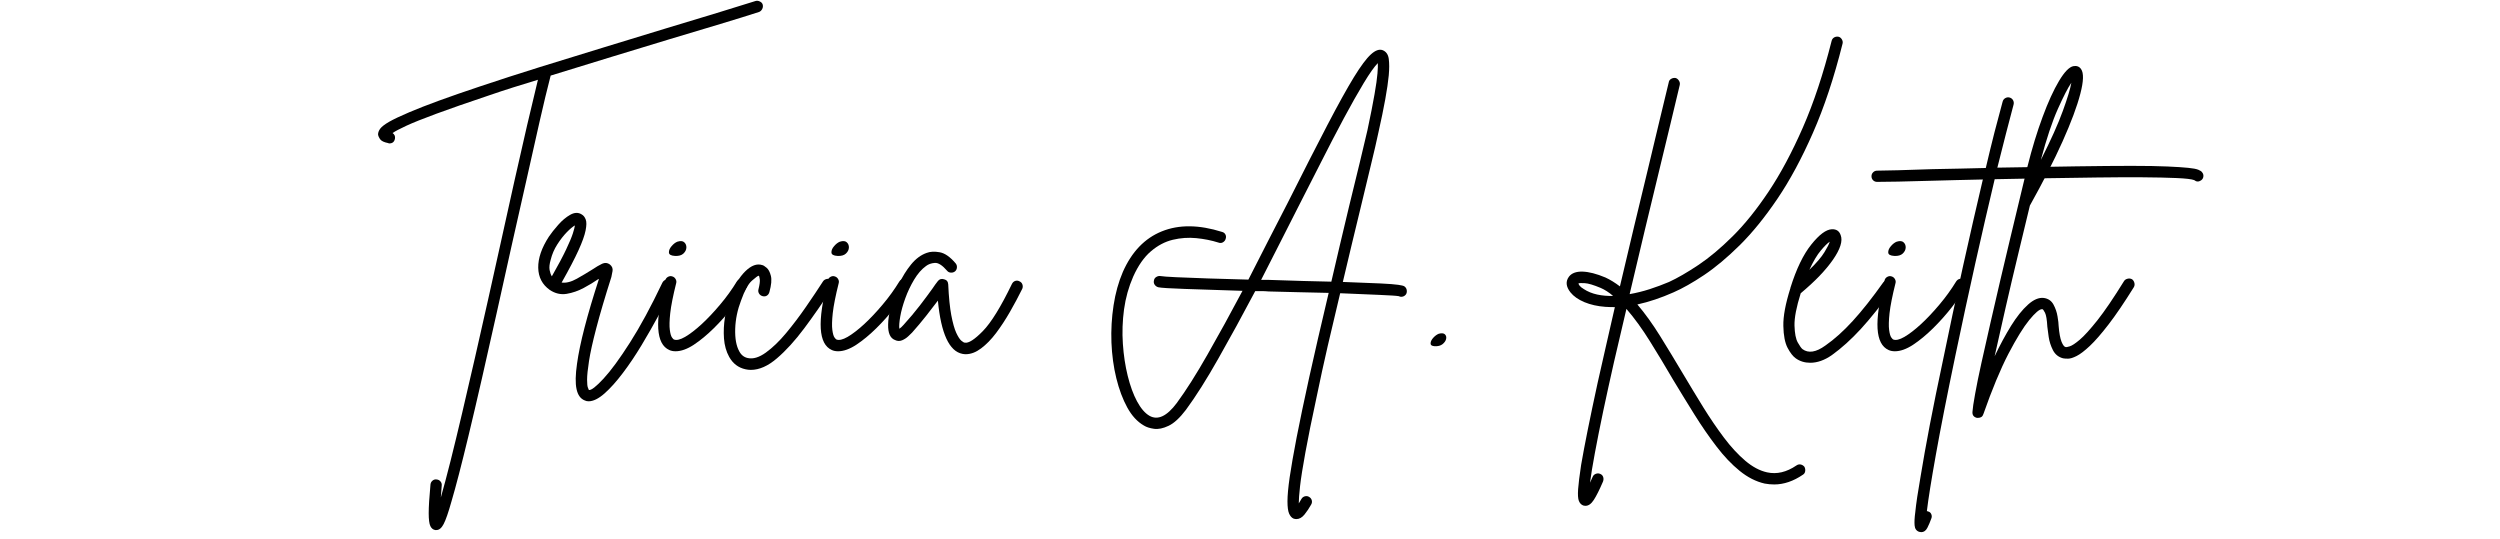
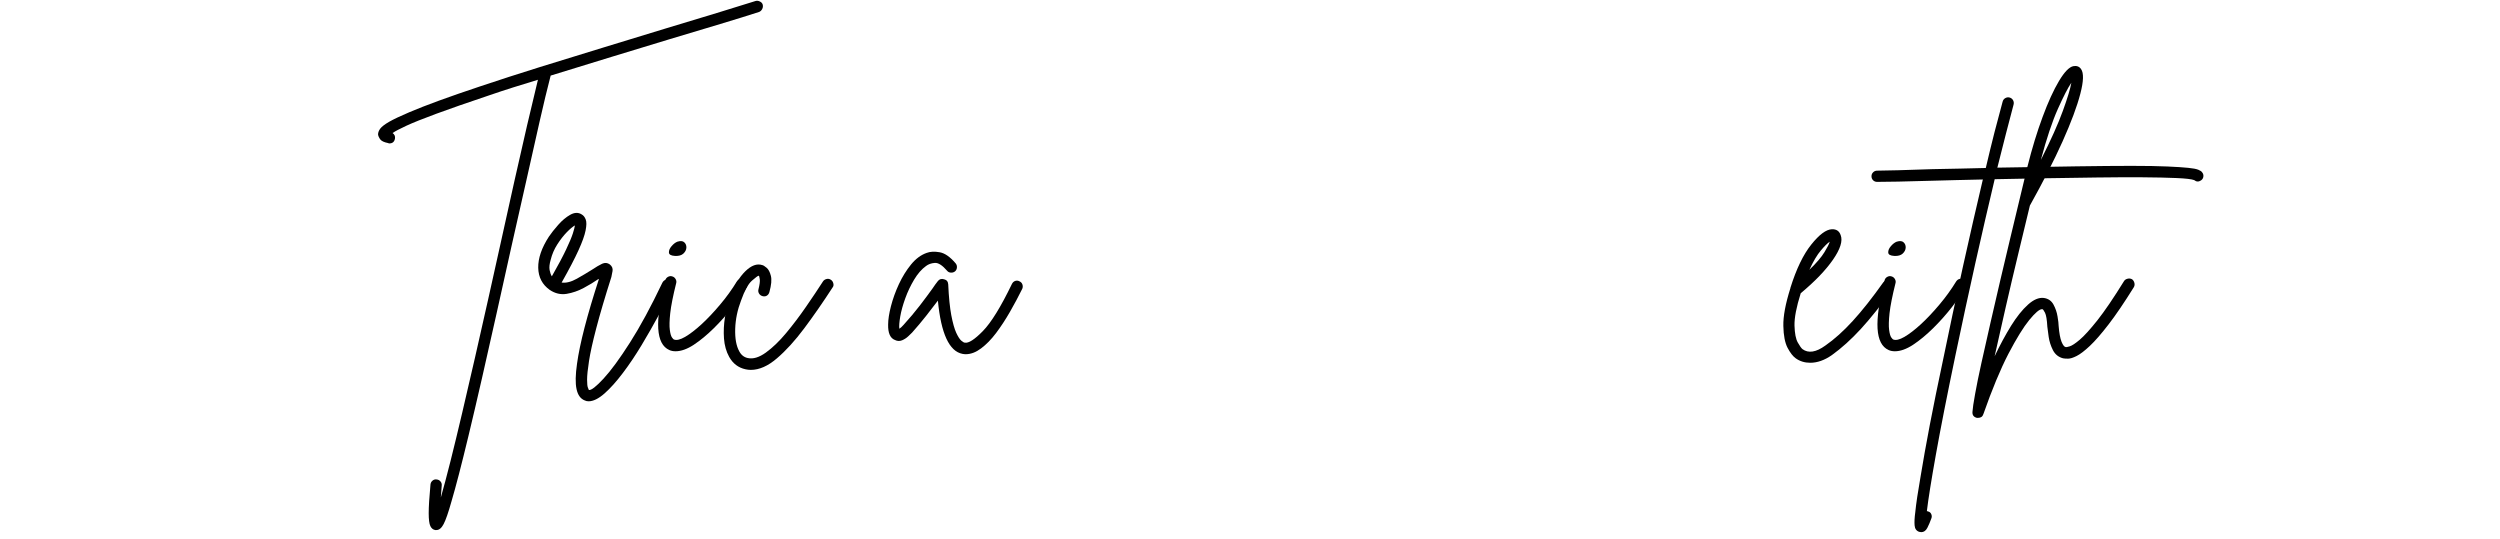
<svg xmlns="http://www.w3.org/2000/svg" width="761" zoomAndPan="magnify" viewBox="0 0 570.75 123" height="164" preserveAspectRatio="xMidYMid meet" version="1.0">
  <defs>
    <g />
  </defs>
  <g fill="#000000" fill-opacity="1">
    <g transform="translate(86.654, 79.242)">
      <g>
        <path d="M 87.469 -78.203 C 87.562 -77.848 87.523 -77.508 87.359 -77.188 C 87.203 -76.875 86.969 -76.648 86.656 -76.516 C 84.27 -75.742 81.316 -74.828 77.797 -73.766 C 74.285 -72.711 70.43 -71.555 66.234 -70.297 C 62.086 -69.035 57.672 -67.691 52.984 -66.266 C 48.305 -64.848 43.664 -63.422 39.062 -61.984 C 38.301 -59.055 37.457 -55.551 36.531 -51.469 C 35.613 -47.395 34.613 -42.945 33.531 -38.125 C 32.445 -33.301 31.316 -28.297 30.141 -23.109 C 29.016 -18.023 27.879 -12.91 26.734 -7.766 C 25.586 -2.629 24.473 2.312 23.391 7.062 C 22.305 11.812 21.27 16.238 20.281 20.344 C 18.695 26.926 17.41 31.883 16.422 35.219 C 15.703 37.781 15.102 39.508 14.625 40.406 C 14.156 41.312 13.609 41.766 12.984 41.766 C 12.891 41.766 12.797 41.766 12.703 41.766 C 12.211 41.68 11.844 41.379 11.594 40.859 C 11.344 40.336 11.219 39.352 11.219 37.906 C 11.219 36.469 11.352 34.285 11.625 31.359 C 11.664 31.004 11.82 30.711 12.094 30.484 C 12.363 30.254 12.68 30.164 13.047 30.219 C 13.41 30.258 13.703 30.414 13.922 30.688 C 14.148 30.957 14.238 31.273 14.188 31.641 C 14.102 32.629 14.035 33.531 13.984 34.344 C 14.617 32.133 15.352 29.375 16.188 26.062 C 17.02 22.75 17.91 19.07 18.859 15.031 C 19.805 11 20.785 6.773 21.797 2.359 C 22.805 -2.055 23.805 -6.484 24.797 -10.922 C 25.797 -15.359 26.742 -19.625 27.641 -23.719 C 28.723 -28.594 29.77 -33.316 30.781 -37.891 C 31.801 -42.461 32.77 -46.719 33.688 -50.656 C 34.613 -54.602 35.438 -58.062 36.156 -61.031 C 34.219 -60.445 32.328 -59.863 30.484 -59.281 C 28.641 -58.695 26.859 -58.109 25.141 -57.516 C 20.047 -55.805 15.977 -54.391 12.938 -53.266 C 9.895 -52.141 7.617 -51.227 6.109 -50.531 C 4.609 -49.832 3.562 -49.281 2.969 -48.875 C 3.426 -48.551 3.609 -48.125 3.516 -47.594 C 3.379 -46.863 2.953 -46.5 2.234 -46.5 C 2.141 -46.5 2.047 -46.523 1.953 -46.578 C 1.055 -46.754 0.461 -47.031 0.172 -47.406 C -0.117 -47.789 -0.289 -48.164 -0.344 -48.531 C -0.344 -48.977 -0.176 -49.426 0.156 -49.875 C 0.5 -50.332 1.176 -50.852 2.188 -51.438 C 3.207 -52.02 4.734 -52.742 6.766 -53.609 C 10.453 -55.18 15.812 -57.141 22.844 -59.484 C 27.125 -60.922 31.719 -62.406 36.625 -63.938 C 41.539 -65.469 46.477 -66.988 51.438 -68.5 C 56.395 -70.008 61.082 -71.441 65.5 -72.797 C 69.688 -74.055 73.523 -75.219 77.016 -76.281 C 80.516 -77.344 83.457 -78.254 85.844 -79.016 C 86.156 -79.109 86.477 -79.07 86.812 -78.906 C 87.156 -78.75 87.375 -78.516 87.469 -78.203 Z M 87.469 -78.203" />
      </g>
    </g>
  </g>
  <g fill="#000000" fill-opacity="1">
    <g transform="translate(123.283, 79.242)">
      <g>
        <path d="M 29.672 -15.344 C 29.984 -15.164 30.207 -14.906 30.344 -14.562 C 30.477 -14.227 30.457 -13.906 30.281 -13.594 C 29.426 -11.738 28.379 -9.66 27.141 -7.359 C 25.898 -5.066 24.582 -2.758 23.188 -0.438 C 21.789 1.883 20.367 4 18.922 5.906 C 17.484 7.82 16.086 9.379 14.734 10.578 C 13.379 11.773 12.16 12.375 11.078 12.375 C 10.766 12.375 10.473 12.305 10.203 12.172 C 9.254 11.805 8.633 10.945 8.344 9.594 C 8.051 8.25 8.086 6.312 8.453 3.781 C 9.078 -0.77 10.742 -7.211 13.453 -15.547 C 13.41 -15.547 13.375 -15.535 13.344 -15.516 C 13.32 -15.492 13.289 -15.484 13.25 -15.484 C 12.344 -14.848 11.258 -14.191 10 -13.516 C 8.738 -12.836 7.43 -12.383 6.078 -12.156 C 4.734 -11.938 3.453 -12.234 2.234 -13.047 C 0.516 -14.266 -0.363 -15.953 -0.406 -18.109 C -0.445 -20.273 0.363 -22.645 2.031 -25.219 C 2.57 -26.02 3.281 -26.914 4.156 -27.906 C 5.031 -28.906 5.953 -29.676 6.922 -30.219 C 7.891 -30.758 8.758 -30.781 9.531 -30.281 C 9.938 -30.051 10.238 -29.664 10.438 -29.125 C 10.645 -28.594 10.633 -27.758 10.406 -26.625 C 10.188 -25.5 9.645 -23.988 8.781 -22.094 C 7.926 -20.207 6.645 -17.754 4.938 -14.734 C 5.969 -14.598 7.125 -14.891 8.406 -15.609 C 9.695 -16.336 10.836 -17.016 11.828 -17.641 C 12.773 -18.273 13.562 -18.738 14.188 -19.031 C 14.82 -19.32 15.41 -19.266 15.953 -18.859 C 16.453 -18.453 16.656 -17.957 16.562 -17.375 C 16.469 -16.789 16.379 -16.336 16.297 -16.016 C 14.805 -11.328 13.656 -7.426 12.844 -4.312 C 12.031 -1.207 11.477 1.285 11.188 3.172 C 10.895 5.066 10.75 6.488 10.75 7.438 C 10.75 8.383 10.816 9.004 10.953 9.297 C 11.086 9.586 11.156 9.754 11.156 9.797 C 11.695 9.891 12.812 9.023 14.5 7.203 C 16.188 5.379 18.203 2.629 20.547 -1.047 C 22.891 -4.723 25.348 -9.266 27.922 -14.672 C 28.098 -15.023 28.352 -15.258 28.688 -15.375 C 29.031 -15.488 29.359 -15.477 29.672 -15.344 Z M 2.438 -19.938 C 2.164 -18.988 2.082 -18.211 2.188 -17.609 C 2.301 -17.004 2.473 -16.52 2.703 -16.156 C 4.141 -18.676 5.227 -20.723 5.969 -22.297 C 6.719 -23.879 7.227 -25.098 7.5 -25.953 C 7.77 -26.805 7.926 -27.414 7.969 -27.781 C 7.477 -27.508 6.859 -26.988 6.109 -26.219 C 5.367 -25.457 4.648 -24.535 3.953 -23.453 C 3.254 -22.367 2.75 -21.195 2.438 -19.938 Z M 2.438 -19.938" />
      </g>
    </g>
  </g>
  <g fill="#000000" fill-opacity="1">
    <g transform="translate(150.248, 79.242)">
      <g>
        <path d="M 19.812 -15.406 C 20.125 -15.227 20.312 -14.957 20.375 -14.594 C 20.445 -14.238 20.391 -13.906 20.203 -13.594 C 19.348 -12.238 18.266 -10.727 16.953 -9.062 C 15.648 -7.395 14.234 -5.805 12.703 -4.297 C 11.172 -2.785 9.648 -1.531 8.141 -0.531 C 6.629 0.457 5.242 0.953 3.984 0.953 C 3.441 0.953 2.969 0.859 2.562 0.672 C 1.031 -0.004 0.188 -1.633 0.031 -4.219 C -0.125 -6.812 0.406 -10.473 1.625 -15.203 C 1.707 -15.566 1.906 -15.836 2.219 -16.016 C 2.539 -16.203 2.859 -16.25 3.172 -16.156 C 3.535 -16.062 3.805 -15.859 3.984 -15.547 C 4.172 -15.234 4.219 -14.914 4.125 -14.594 C 3.406 -11.719 2.953 -9.43 2.766 -7.734 C 2.586 -6.047 2.555 -4.773 2.672 -3.922 C 2.785 -3.066 2.953 -2.488 3.172 -2.188 C 3.398 -1.895 3.535 -1.75 3.578 -1.75 C 4.172 -1.488 5.031 -1.68 6.156 -2.328 C 7.281 -2.984 8.539 -3.953 9.938 -5.234 C 11.332 -6.523 12.738 -8.016 14.156 -9.703 C 15.582 -11.391 16.859 -13.156 17.984 -15 C 18.203 -15.32 18.477 -15.516 18.812 -15.578 C 19.156 -15.648 19.488 -15.594 19.812 -15.406 Z M 3.859 -20.812 C 2.953 -20.863 2.488 -21.125 2.469 -21.594 C 2.445 -22.07 2.648 -22.555 3.078 -23.047 C 3.504 -23.547 3.941 -23.883 4.391 -24.062 C 5.109 -24.289 5.633 -24.242 5.969 -23.922 C 6.312 -23.609 6.473 -23.203 6.453 -22.703 C 6.43 -22.211 6.207 -21.766 5.781 -21.359 C 5.352 -20.953 4.711 -20.77 3.859 -20.812 Z M 3.859 -20.812" />
      </g>
    </g>
  </g>
  <g fill="#000000" fill-opacity="1">
    <g transform="translate(167.346, 79.242)">
      <g>
        <path d="M 22.375 -15.344 C 22.645 -15.164 22.82 -14.895 22.906 -14.531 C 23 -14.164 22.938 -13.852 22.719 -13.594 C 20.551 -10.25 18.406 -7.156 16.281 -4.312 C 14.164 -1.477 12.082 0.812 10.031 2.562 C 7.988 4.32 6 5.203 4.062 5.203 C 3.656 5.203 3.25 5.156 2.844 5.062 C 1.219 4.707 -0.02 3.766 -0.875 2.234 C -1.551 1.016 -1.945 -0.391 -2.062 -1.984 C -2.176 -3.586 -2.098 -5.223 -1.828 -6.891 C -1.555 -8.555 -1.148 -10.113 -0.609 -11.562 C 0.297 -14.039 1.43 -15.953 2.797 -17.297 C 4.172 -18.648 5.469 -19.125 6.688 -18.719 C 6.914 -18.676 7.242 -18.473 7.672 -18.109 C 8.098 -17.754 8.422 -17.145 8.641 -16.281 C 8.867 -15.426 8.758 -14.191 8.312 -12.578 C 8.219 -12.211 8.023 -11.938 7.734 -11.75 C 7.441 -11.57 7.117 -11.531 6.766 -11.625 C 6.398 -11.719 6.125 -11.922 5.938 -12.234 C 5.758 -12.547 5.719 -12.863 5.812 -13.188 C 6.082 -14.258 6.18 -15.031 6.109 -15.5 C 6.047 -15.977 5.969 -16.242 5.875 -16.297 C 5.695 -16.297 5.18 -15.922 4.328 -15.172 C 3.473 -14.43 2.641 -12.91 1.828 -10.609 C 1.016 -8.492 0.57 -6.344 0.5 -4.156 C 0.438 -1.969 0.742 -0.266 1.422 0.953 C 1.867 1.805 2.52 2.32 3.375 2.5 C 4.594 2.77 5.969 2.352 7.5 1.25 C 9.031 0.145 10.57 -1.336 12.125 -3.203 C 13.688 -5.078 15.195 -7.07 16.656 -9.188 C 18.125 -11.312 19.422 -13.25 20.547 -15 C 20.723 -15.27 20.992 -15.453 21.359 -15.547 C 21.723 -15.641 22.062 -15.57 22.375 -15.344 Z M 22.375 -15.344" />
      </g>
    </g>
  </g>
  <g fill="#000000" fill-opacity="1">
    <g transform="translate(187.35, 79.242)">
      <g>
-         <path d="M 19.812 -15.406 C 20.125 -15.227 20.312 -14.957 20.375 -14.594 C 20.445 -14.238 20.391 -13.906 20.203 -13.594 C 19.348 -12.238 18.266 -10.727 16.953 -9.062 C 15.648 -7.395 14.234 -5.805 12.703 -4.297 C 11.172 -2.785 9.648 -1.531 8.141 -0.531 C 6.629 0.457 5.242 0.953 3.984 0.953 C 3.441 0.953 2.969 0.859 2.562 0.672 C 1.031 -0.004 0.188 -1.633 0.031 -4.219 C -0.125 -6.812 0.406 -10.473 1.625 -15.203 C 1.707 -15.566 1.906 -15.836 2.219 -16.016 C 2.539 -16.203 2.859 -16.25 3.172 -16.156 C 3.535 -16.062 3.805 -15.859 3.984 -15.547 C 4.172 -15.234 4.219 -14.914 4.125 -14.594 C 3.406 -11.719 2.953 -9.43 2.766 -7.734 C 2.586 -6.047 2.555 -4.773 2.672 -3.922 C 2.785 -3.066 2.953 -2.488 3.172 -2.188 C 3.398 -1.895 3.535 -1.75 3.578 -1.75 C 4.172 -1.488 5.031 -1.68 6.156 -2.328 C 7.281 -2.984 8.539 -3.953 9.938 -5.234 C 11.332 -6.523 12.738 -8.016 14.156 -9.703 C 15.582 -11.391 16.859 -13.156 17.984 -15 C 18.203 -15.32 18.477 -15.516 18.812 -15.578 C 19.156 -15.648 19.488 -15.594 19.812 -15.406 Z M 3.859 -20.812 C 2.953 -20.863 2.488 -21.125 2.469 -21.594 C 2.445 -22.07 2.648 -22.555 3.078 -23.047 C 3.504 -23.547 3.941 -23.883 4.391 -24.062 C 5.109 -24.289 5.633 -24.242 5.969 -23.922 C 6.312 -23.609 6.473 -23.203 6.453 -22.703 C 6.43 -22.211 6.207 -21.766 5.781 -21.359 C 5.352 -20.953 4.711 -20.77 3.859 -20.812 Z M 3.859 -20.812" />
-       </g>
+         </g>
    </g>
  </g>
  <g fill="#000000" fill-opacity="1">
    <g transform="translate(204.448, 79.242)">
      <g>
        <path d="M 28.328 -15 C 28.641 -14.863 28.852 -14.629 28.969 -14.297 C 29.082 -13.961 29.07 -13.633 28.938 -13.312 C 28.07 -11.562 27.133 -9.805 26.125 -8.047 C 25.113 -6.285 24.055 -4.672 22.953 -3.203 C 21.848 -1.742 20.707 -0.578 19.531 0.297 C 18.363 1.18 17.191 1.625 16.016 1.625 C 15.797 1.625 15.551 1.598 15.281 1.547 C 12.258 0.961 10.391 -3.086 9.672 -10.609 C 8.898 -9.578 8.004 -8.414 6.984 -7.125 C 5.973 -5.844 4.906 -4.57 3.781 -3.312 C 3.602 -3.133 3.312 -2.852 2.906 -2.469 C 2.5 -2.082 2.023 -1.773 1.484 -1.547 C 0.941 -1.328 0.398 -1.352 -0.141 -1.625 C -1.211 -2.031 -1.727 -3.203 -1.688 -5.141 C -1.688 -6.266 -1.473 -7.66 -1.047 -9.328 C -0.617 -10.992 -0.016 -12.672 0.766 -14.359 C 1.555 -16.055 2.484 -17.555 3.547 -18.859 C 4.609 -20.16 5.789 -21.039 7.094 -21.5 C 7.906 -21.812 8.895 -21.863 10.062 -21.656 C 11.238 -21.457 12.457 -20.613 13.719 -19.125 C 13.945 -18.852 14.047 -18.535 14.016 -18.172 C 13.992 -17.816 13.852 -17.523 13.594 -17.297 C 13.32 -17.078 13.004 -16.977 12.641 -17 C 12.273 -17.02 11.984 -17.164 11.766 -17.438 C 10.68 -18.695 9.742 -19.289 8.953 -19.219 C 8.16 -19.156 7.5 -18.922 6.969 -18.516 C 5.969 -17.797 5.062 -16.758 4.25 -15.406 C 3.445 -14.062 2.773 -12.645 2.234 -11.156 C 1.691 -9.664 1.305 -8.273 1.078 -6.984 C 0.859 -5.703 0.789 -4.77 0.875 -4.188 C 1.008 -4.281 1.156 -4.395 1.312 -4.531 C 1.469 -4.664 1.641 -4.844 1.828 -5.062 C 3.18 -6.551 4.422 -8.023 5.547 -9.484 C 6.672 -10.953 7.641 -12.254 8.453 -13.391 C 8.672 -13.703 8.879 -14.004 9.078 -14.297 C 9.285 -14.586 9.484 -14.848 9.672 -15.078 C 10.023 -15.523 10.492 -15.66 11.078 -15.484 C 11.672 -15.348 11.988 -14.961 12.031 -14.328 C 12.164 -11.398 12.398 -9.047 12.734 -7.266 C 13.078 -5.484 13.453 -4.148 13.859 -3.266 C 14.266 -2.391 14.645 -1.797 15 -1.484 C 15.363 -1.172 15.633 -1.016 15.812 -1.016 C 16.664 -0.836 18.039 -1.719 19.938 -3.656 C 21.832 -5.594 24.039 -9.172 26.562 -14.391 C 26.738 -14.754 26.992 -14.992 27.328 -15.109 C 27.672 -15.223 28.004 -15.188 28.328 -15 Z M 28.328 -15" />
      </g>
    </g>
  </g>
  <g fill="#000000" fill-opacity="1">
    <g transform="translate(229.589, 79.242)">
      <g />
    </g>
  </g>
  <g fill="#000000" fill-opacity="1">
    <g transform="translate(250.336, 79.242)">
      <g>
-         <path d="M 70.297 -13.859 C 70.609 -13.629 70.785 -13.332 70.828 -12.969 C 70.879 -12.613 70.816 -12.301 70.641 -12.031 C 70.367 -11.664 70.004 -11.484 69.547 -11.484 C 69.367 -11.484 69.191 -11.531 69.016 -11.625 C 68.516 -11.719 67.016 -11.816 64.516 -11.922 C 62.016 -12.035 59.051 -12.16 55.625 -12.297 C 54.676 -8.336 53.738 -4.363 52.812 -0.375 C 51.895 3.613 51.055 7.457 50.297 11.156 C 49.16 16.426 48.289 20.719 47.688 24.031 C 47.082 27.344 46.676 29.91 46.469 31.734 C 46.27 33.555 46.172 34.875 46.172 35.688 C 46.348 35.375 46.551 35.035 46.781 34.672 C 46.957 34.359 47.223 34.156 47.578 34.062 C 47.941 33.977 48.258 34.023 48.531 34.203 C 48.844 34.379 49.047 34.633 49.141 34.969 C 49.234 35.312 49.188 35.641 49 35.953 C 48.551 36.766 48.047 37.52 47.484 38.219 C 46.922 38.914 46.301 39.266 45.625 39.266 C 45.395 39.266 45.172 39.223 44.953 39.141 C 44.547 38.953 44.219 38.578 43.969 38.016 C 43.719 37.453 43.594 36.516 43.594 35.203 C 43.594 33.898 43.758 32.078 44.094 29.734 C 44.438 27.391 44.969 24.348 45.688 20.609 C 46.414 16.867 47.375 12.297 48.562 6.891 C 49.758 1.484 51.238 -4.938 53 -12.375 C 50.738 -12.414 48.438 -12.469 46.094 -12.531 C 43.75 -12.602 41.473 -12.66 39.266 -12.703 C 38.723 -12.754 38.203 -12.781 37.703 -12.781 C 37.211 -12.781 36.723 -12.781 36.234 -12.781 C 33.348 -7.32 30.551 -2.207 27.844 2.562 C 25.145 7.344 22.664 11.266 20.406 14.328 C 19.008 16.172 17.691 17.383 16.453 17.969 C 15.211 18.562 14.109 18.789 13.141 18.656 C 12.172 18.52 11.395 18.27 10.812 17.906 C 9.32 17.051 8.055 15.676 7.016 13.781 C 5.984 11.895 5.148 9.664 4.516 7.094 C 3.891 4.531 3.52 1.816 3.406 -1.047 C 3.301 -3.91 3.461 -6.738 3.891 -9.531 C 4.316 -12.32 5.023 -14.867 6.016 -17.172 C 8.047 -21.766 11.008 -24.848 14.906 -26.422 C 18.801 -28.004 23.383 -27.961 28.656 -26.297 C 29.02 -26.203 29.281 -26 29.438 -25.688 C 29.594 -25.375 29.602 -25.035 29.469 -24.672 C 29.375 -24.359 29.172 -24.109 28.859 -23.922 C 28.547 -23.742 28.207 -23.723 27.844 -23.859 C 26.27 -24.359 24.582 -24.695 22.781 -24.875 C 20.977 -25.051 19.188 -24.926 17.406 -24.5 C 15.625 -24.07 13.957 -23.191 12.406 -21.859 C 10.852 -20.535 9.508 -18.613 8.375 -16.094 C 7.344 -13.75 6.645 -11.254 6.281 -8.609 C 5.926 -5.973 5.836 -3.348 6.016 -0.734 C 6.191 1.867 6.562 4.305 7.125 6.578 C 7.688 8.859 8.395 10.797 9.25 12.391 C 10.113 13.992 11.062 15.094 12.094 15.688 C 13.988 16.758 16.062 15.789 18.312 12.781 C 20.438 9.895 22.781 6.195 25.344 1.688 C 27.914 -2.812 30.578 -7.656 33.328 -12.844 C 27.828 -13.02 23.422 -13.164 20.109 -13.281 C 16.797 -13.395 14.801 -13.52 14.125 -13.656 C 13.77 -13.75 13.488 -13.941 13.281 -14.234 C 13.082 -14.523 13.023 -14.848 13.109 -15.203 C 13.16 -15.566 13.344 -15.836 13.656 -16.016 C 13.969 -16.203 14.281 -16.27 14.594 -16.219 C 15.051 -16.133 16.258 -16.047 18.219 -15.953 C 20.176 -15.859 22.598 -15.766 25.484 -15.672 C 28.367 -15.586 31.43 -15.5 34.672 -15.406 C 36.16 -18.344 37.66 -21.285 39.172 -24.234 C 40.68 -27.18 42.18 -30.098 43.672 -32.984 C 47.273 -40.148 50.289 -46.062 52.719 -50.719 C 55.156 -55.383 57.16 -59.004 58.734 -61.578 C 60.316 -64.148 61.613 -65.895 62.625 -66.812 C 63.633 -67.738 64.523 -68.066 65.297 -67.797 C 66.109 -67.484 66.582 -66.816 66.719 -65.797 C 66.852 -64.785 66.852 -63.535 66.719 -62.047 C 66.445 -59.117 65.656 -54.75 64.344 -48.938 C 63.938 -47 63.363 -44.52 62.625 -41.5 C 61.883 -38.477 61.082 -35.145 60.219 -31.5 C 59.594 -28.926 58.941 -26.234 58.266 -23.422 C 57.586 -20.609 56.91 -17.758 56.234 -14.875 C 60.023 -14.738 62.891 -14.625 64.828 -14.531 C 66.766 -14.438 68.113 -14.332 68.875 -14.219 C 69.645 -14.113 70.117 -13.992 70.297 -13.859 Z M 39.344 -15.344 C 42.227 -15.25 44.844 -15.164 47.188 -15.094 C 49.531 -15.031 51.672 -14.977 53.609 -14.938 C 54.816 -20.164 56.164 -25.891 57.656 -32.109 C 58.562 -35.754 59.375 -39.086 60.094 -42.109 C 60.812 -45.129 61.395 -47.586 61.844 -49.484 C 62.57 -52.898 63.113 -55.645 63.469 -57.719 C 63.832 -59.789 64.055 -61.379 64.141 -62.484 C 64.234 -63.586 64.258 -64.367 64.219 -64.828 C 63.445 -64.055 62.383 -62.555 61.031 -60.328 C 59.688 -58.098 58.164 -55.406 56.469 -52.25 C 54.781 -49.094 53.035 -45.734 51.234 -42.172 C 49.43 -38.617 47.676 -35.176 45.969 -31.844 C 44.613 -29.133 43.223 -26.395 41.797 -23.625 C 40.379 -20.852 38.973 -18.094 37.578 -15.344 C 37.848 -15.344 38.129 -15.344 38.422 -15.344 C 38.711 -15.344 39.02 -15.344 39.344 -15.344 Z M 39.344 -15.344" />
-       </g>
+         </g>
    </g>
  </g>
  <g fill="#000000" fill-opacity="1">
    <g transform="translate(324.541, 79.242)">
      <g>
-         <path d="M 3.922 -3.047 C 4.598 -3.223 5.07 -3.176 5.344 -2.906 C 5.613 -2.633 5.703 -2.285 5.609 -1.859 C 5.516 -1.43 5.242 -1.035 4.797 -0.672 C 4.348 -0.316 3.738 -0.16 2.969 -0.203 C 2.344 -0.242 2.039 -0.469 2.062 -0.875 C 2.082 -1.281 2.285 -1.695 2.672 -2.125 C 3.055 -2.551 3.473 -2.859 3.922 -3.047 Z M 3.922 -3.047" />
-       </g>
+         </g>
    </g>
  </g>
  <g fill="#000000" fill-opacity="1">
    <g transform="translate(333.597, 79.242)">
      <g />
    </g>
  </g>
  <g fill="#000000" fill-opacity="1">
    <g transform="translate(354.344, 79.242)">
      <g>
-         <path d="M 66.312 -69.281 C 64.375 -61.531 62.117 -54.738 59.547 -48.906 C 56.984 -43.07 54.281 -38.055 51.438 -33.859 C 48.602 -29.672 45.754 -26.156 42.891 -23.312 C 40.023 -20.477 37.297 -18.191 34.703 -16.453 C 32.117 -14.723 29.789 -13.406 27.719 -12.5 C 24.875 -11.238 22.125 -10.316 19.469 -9.734 C 21.227 -7.66 22.961 -5.25 24.672 -2.5 C 26.379 0.25 28.113 3.109 29.875 6.078 C 31.406 8.648 32.945 11.195 34.5 13.719 C 36.062 16.238 37.641 18.555 39.234 20.672 C 40.836 22.797 42.461 24.555 44.109 25.953 C 45.754 27.348 47.41 28.227 49.078 28.594 C 51.285 29.082 53.516 28.562 55.766 27.031 C 56.078 26.812 56.398 26.734 56.734 26.797 C 57.078 26.867 57.363 27.039 57.594 27.312 C 57.77 27.625 57.832 27.957 57.781 28.312 C 57.738 28.676 57.562 28.953 57.25 29.141 C 55.082 30.617 52.898 31.359 50.703 31.359 C 49.973 31.359 49.25 31.289 48.531 31.156 C 46.551 30.707 44.645 29.738 42.812 28.25 C 40.988 26.77 39.223 24.91 37.516 22.672 C 35.805 20.441 34.129 18.008 32.484 15.375 C 30.836 12.738 29.203 10.07 27.578 7.375 C 25.867 4.438 24.125 1.539 22.344 -1.312 C 20.562 -4.176 18.77 -6.645 16.969 -8.719 C 15.977 -4.57 15.031 -0.52 14.125 3.438 C 13.227 7.406 12.406 11.156 11.656 14.688 C 10.914 18.227 10.285 21.395 9.766 24.188 C 9.242 26.988 8.875 29.242 8.656 30.953 C 8.832 30.547 9.035 30.098 9.266 29.609 C 9.398 29.297 9.633 29.07 9.969 28.938 C 10.312 28.801 10.641 28.801 10.953 28.938 C 11.305 29.07 11.539 29.305 11.656 29.641 C 11.77 29.973 11.758 30.32 11.625 30.688 C 10.812 32.582 10.113 33.977 9.531 34.875 C 8.945 35.781 8.316 36.234 7.641 36.234 C 7.461 36.234 7.281 36.207 7.094 36.156 C 6.645 35.977 6.316 35.629 6.109 35.109 C 5.91 34.598 5.852 33.707 5.938 32.438 C 6.031 31.176 6.258 29.332 6.625 26.906 C 7.383 22.488 8.645 16.223 10.406 8.109 C 10.988 5.453 11.617 2.672 12.297 -0.234 C 12.973 -3.141 13.648 -6.102 14.328 -9.125 C 13.566 -9.125 12.848 -9.145 12.172 -9.188 C 10.367 -9.32 8.766 -9.68 7.359 -10.266 C 5.961 -10.859 4.906 -11.602 4.188 -12.5 C 3.156 -13.812 3.047 -15.008 3.859 -16.094 C 4.484 -16.895 5.516 -17.273 6.953 -17.234 C 8.398 -17.191 10.141 -16.742 12.172 -15.891 C 13.254 -15.391 14.359 -14.711 15.484 -13.859 C 16.555 -18.41 17.633 -22.961 18.719 -27.516 C 19.801 -32.066 20.836 -36.367 21.828 -40.422 C 22.773 -44.473 23.664 -48.203 24.5 -51.609 C 25.332 -55.016 26.039 -57.953 26.625 -60.422 C 26.676 -60.785 26.859 -61.055 27.172 -61.234 C 27.484 -61.422 27.82 -61.488 28.188 -61.438 C 28.5 -61.352 28.754 -61.148 28.953 -60.828 C 29.16 -60.516 29.223 -60.18 29.141 -59.828 C 28.547 -57.348 27.844 -54.406 27.031 -51 C 26.227 -47.594 25.328 -43.863 24.328 -39.812 C 23.391 -35.938 22.344 -31.598 21.188 -26.797 C 20.039 -22.004 18.879 -17.102 17.703 -12.094 C 19.234 -12.363 20.766 -12.742 22.297 -13.234 C 23.836 -13.734 25.305 -14.281 26.703 -14.875 C 28.641 -15.77 30.859 -17.051 33.359 -18.719 C 35.859 -20.383 38.484 -22.582 41.234 -25.312 C 43.984 -28.039 46.719 -31.441 49.438 -35.516 C 52.164 -39.598 54.77 -44.469 57.25 -50.125 C 59.727 -55.781 61.914 -62.367 63.812 -69.891 C 63.895 -70.254 64.094 -70.523 64.406 -70.703 C 64.727 -70.879 65.07 -70.926 65.438 -70.844 C 65.75 -70.75 65.992 -70.539 66.172 -70.219 C 66.348 -69.906 66.395 -69.594 66.312 -69.281 Z M 7.234 -13.25 C 8.129 -12.664 9.148 -12.25 10.297 -12 C 11.453 -11.75 12.66 -11.645 13.922 -11.688 C 12.973 -12.5 12.023 -13.109 11.078 -13.516 C 9.461 -14.191 8.258 -14.551 7.469 -14.594 C 6.676 -14.645 6.191 -14.625 6.016 -14.531 C 6.016 -14.438 6.102 -14.266 6.281 -14.016 C 6.469 -13.773 6.785 -13.52 7.234 -13.25 Z M 7.234 -13.25" />
-       </g>
+         </g>
    </g>
  </g>
  <g fill="#000000" fill-opacity="1">
    <g transform="translate(408.95, 79.242)">
      <g>
        <path d="M 22.844 -15.078 C 23.156 -14.891 23.332 -14.613 23.375 -14.25 C 23.426 -13.895 23.363 -13.582 23.188 -13.312 C 20.531 -9.613 18.098 -6.562 15.891 -4.156 C 13.68 -1.75 11.473 0.242 9.266 1.828 C 7.598 2.992 5.953 3.578 4.328 3.578 C 3.066 3.578 1.961 3.238 1.016 2.562 C 0.379 2.113 -0.238 1.316 -0.844 0.172 C -1.445 -0.973 -1.77 -2.641 -1.812 -4.828 C -1.863 -7.016 -1.328 -9.891 -0.203 -13.453 C -0.203 -13.453 -0.203 -13.473 -0.203 -13.516 C 1.148 -17.836 2.738 -21.133 4.562 -23.406 C 6.383 -25.688 7.953 -26.852 9.266 -26.906 C 10.297 -26.945 10.969 -26.492 11.281 -25.547 C 11.781 -24.242 11.195 -22.383 9.531 -19.969 C 7.863 -17.562 5.406 -15.004 2.156 -12.297 C 1.164 -9.148 0.691 -6.688 0.734 -4.906 C 0.785 -3.125 1.035 -1.836 1.484 -1.047 C 1.93 -0.254 2.289 0.25 2.562 0.469 C 3.914 1.457 5.648 1.188 7.766 -0.344 C 9.836 -1.781 11.93 -3.66 14.047 -5.984 C 16.172 -8.305 18.492 -11.242 21.016 -14.797 C 21.242 -15.066 21.535 -15.234 21.891 -15.297 C 22.254 -15.367 22.57 -15.297 22.844 -15.078 Z M 8.781 -24.062 C 8.289 -23.75 7.613 -23.082 6.75 -22.062 C 5.895 -21.051 5.02 -19.578 4.125 -17.641 C 5.75 -19.211 6.895 -20.551 7.562 -21.656 C 8.238 -22.758 8.645 -23.562 8.781 -24.062 Z M 8.781 -24.062" />
      </g>
    </g>
  </g>
  <g fill="#000000" fill-opacity="1">
    <g transform="translate(428.616, 79.242)">
      <g>
        <path d="M 19.812 -15.406 C 20.125 -15.227 20.312 -14.957 20.375 -14.594 C 20.445 -14.238 20.391 -13.906 20.203 -13.594 C 19.348 -12.238 18.266 -10.727 16.953 -9.062 C 15.648 -7.395 14.234 -5.805 12.703 -4.297 C 11.172 -2.785 9.648 -1.531 8.141 -0.531 C 6.629 0.457 5.242 0.953 3.984 0.953 C 3.441 0.953 2.969 0.859 2.562 0.672 C 1.031 -0.004 0.188 -1.633 0.031 -4.219 C -0.125 -6.812 0.406 -10.473 1.625 -15.203 C 1.707 -15.566 1.906 -15.836 2.219 -16.016 C 2.539 -16.203 2.859 -16.25 3.172 -16.156 C 3.535 -16.062 3.805 -15.859 3.984 -15.547 C 4.172 -15.234 4.219 -14.914 4.125 -14.594 C 3.406 -11.719 2.953 -9.43 2.766 -7.734 C 2.586 -6.047 2.555 -4.773 2.672 -3.922 C 2.785 -3.066 2.953 -2.488 3.172 -2.188 C 3.398 -1.895 3.535 -1.75 3.578 -1.75 C 4.172 -1.488 5.031 -1.68 6.156 -2.328 C 7.281 -2.984 8.539 -3.953 9.938 -5.234 C 11.332 -6.523 12.738 -8.016 14.156 -9.703 C 15.582 -11.391 16.859 -13.156 17.984 -15 C 18.203 -15.32 18.477 -15.516 18.812 -15.578 C 19.156 -15.648 19.488 -15.594 19.812 -15.406 Z M 3.859 -20.812 C 2.953 -20.863 2.488 -21.125 2.469 -21.594 C 2.445 -22.07 2.648 -22.555 3.078 -23.047 C 3.504 -23.547 3.941 -23.883 4.391 -24.062 C 5.109 -24.289 5.633 -24.242 5.969 -23.922 C 6.312 -23.609 6.473 -23.203 6.453 -22.703 C 6.43 -22.211 6.207 -21.766 5.781 -21.359 C 5.352 -20.953 4.711 -20.77 3.859 -20.812 Z M 3.859 -20.812" />
      </g>
    </g>
  </g>
  <g fill="#000000" fill-opacity="1">
    <g transform="translate(445.715, 79.242)">
      <g>
        <path d="M 57.047 -39.875 C 57.273 -39.602 57.363 -39.285 57.312 -38.922 C 57.27 -38.566 57.094 -38.281 56.781 -38.062 C 56.238 -37.695 55.719 -37.719 55.219 -38.125 C 54.633 -38.344 53.297 -38.5 51.203 -38.594 C 49.109 -38.688 46.484 -38.742 43.328 -38.766 C 40.172 -38.785 36.695 -38.77 32.906 -38.719 C 29.125 -38.676 25.238 -38.617 21.25 -38.547 C 17.27 -38.484 13.41 -38.41 9.672 -38.328 C 8.273 -32.461 6.805 -26.094 5.266 -19.219 C 3.734 -12.352 2.227 -5.383 0.75 1.688 C -1.188 10.969 -2.688 18.582 -3.75 24.531 C -4.812 30.477 -5.5 34.785 -5.812 37.453 C -5.719 37.453 -5.629 37.473 -5.547 37.516 C -5.18 37.609 -4.93 37.82 -4.797 38.156 C -4.66 38.488 -4.66 38.816 -4.797 39.141 C -5.066 39.898 -5.367 40.609 -5.703 41.266 C -6.047 41.922 -6.508 42.25 -7.094 42.25 C -7.227 42.25 -7.391 42.223 -7.578 42.172 C -8.203 41.953 -8.547 41.469 -8.609 40.719 C -8.68 39.977 -8.629 38.957 -8.453 37.656 C -8.266 35.758 -7.859 33.031 -7.234 29.469 C -6.691 26.133 -5.992 22.234 -5.141 17.766 C -4.285 13.305 -3.289 8.422 -2.156 3.109 C -0.676 -4.098 0.848 -11.258 2.422 -18.375 C 4.004 -25.5 5.52 -32.129 6.969 -38.266 C 4.801 -38.211 2.75 -38.164 0.812 -38.125 C -1.125 -38.082 -2.883 -38.035 -4.469 -37.984 C -7.477 -37.898 -10.109 -37.832 -12.359 -37.781 C -14.617 -37.738 -16.223 -37.719 -17.172 -37.719 C -17.523 -37.719 -17.828 -37.836 -18.078 -38.078 C -18.328 -38.328 -18.453 -38.633 -18.453 -39 C -18.453 -39.363 -18.328 -39.664 -18.078 -39.906 C -17.828 -40.156 -17.523 -40.281 -17.172 -40.281 C -16.223 -40.281 -14.633 -40.312 -12.406 -40.375 C -10.176 -40.445 -7.551 -40.531 -4.531 -40.625 C -2.363 -40.664 -0.27 -40.707 1.75 -40.75 C 3.781 -40.801 5.742 -40.848 7.641 -40.891 C 8.316 -43.773 8.977 -46.488 9.625 -49.031 C 10.281 -51.582 10.898 -53.914 11.484 -56.031 C 11.578 -56.395 11.781 -56.664 12.094 -56.844 C 12.414 -57.02 12.734 -57.066 13.047 -56.984 C 13.41 -56.891 13.68 -56.688 13.859 -56.375 C 14.035 -56.062 14.078 -55.723 13.984 -55.359 C 12.91 -51.348 11.676 -46.551 10.281 -40.969 C 17.301 -41.102 23.312 -41.203 28.312 -41.266 C 33.32 -41.336 37.516 -41.375 40.891 -41.375 C 44.273 -41.375 47.016 -41.328 49.109 -41.234 C 51.203 -41.141 52.789 -41.035 53.875 -40.922 C 54.957 -40.816 55.723 -40.672 56.172 -40.484 C 56.617 -40.305 56.91 -40.102 57.047 -39.875 Z M 57.047 -39.875" />
      </g>
    </g>
  </g>
  <g fill="#000000" fill-opacity="1">
    <g transform="translate(454.703, 79.242)">
      <g>
        <path d="M 32.047 -15.484 C 32.305 -15.297 32.484 -15.02 32.578 -14.656 C 32.672 -14.301 32.625 -13.969 32.438 -13.656 C 30.281 -10.188 28.367 -7.367 26.703 -5.203 C 25.035 -3.035 23.602 -1.391 22.406 -0.266 C 21.207 0.859 20.203 1.625 19.391 2.031 C 18.586 2.438 17.938 2.641 17.438 2.641 C 16.945 2.641 16.566 2.613 16.297 2.562 C 15.254 2.289 14.484 1.672 13.984 0.703 C 13.492 -0.266 13.172 -1.266 13.016 -2.297 C 12.859 -3.336 12.754 -4.125 12.703 -4.656 C 12.617 -6.238 12.441 -7.301 12.172 -7.844 C 11.898 -8.383 11.695 -8.656 11.562 -8.656 C 11.508 -8.656 11.484 -8.656 11.484 -8.656 C 10.898 -8.656 9.93 -7.832 8.578 -6.188 C 7.234 -4.539 5.645 -1.961 3.812 1.547 C 1.988 5.066 0.086 9.645 -1.891 15.281 C -2.066 15.863 -2.473 16.156 -3.109 16.156 C -3.203 16.156 -3.289 16.156 -3.375 16.156 C -4.102 15.977 -4.441 15.523 -4.391 14.797 C -4.348 14.035 -4.145 12.66 -3.781 10.672 C -3.426 8.691 -2.941 6.316 -2.328 3.547 C -1.723 0.773 -1.047 -2.227 -0.297 -5.469 C 0.441 -8.719 1.203 -12.008 1.984 -15.344 C 2.773 -18.676 3.531 -21.863 4.25 -24.906 C 4.977 -27.945 5.633 -30.68 6.219 -33.109 C 6.801 -35.547 7.27 -37.5 7.625 -38.969 C 7.988 -40.438 8.172 -41.191 8.172 -41.234 C 9.211 -45.379 10.363 -49.148 11.625 -52.547 C 12.883 -55.953 14.133 -58.691 15.375 -60.766 C 16.613 -62.836 17.707 -63.961 18.656 -64.141 C 19.426 -64.273 20.008 -64.051 20.406 -63.469 C 21.039 -62.57 20.984 -60.691 20.234 -57.828 C 19.492 -54.961 18.145 -51.344 16.188 -46.969 C 14.227 -42.602 11.738 -37.719 8.719 -32.312 C 7.906 -28.926 7.016 -25.227 6.047 -21.219 C 5.078 -17.207 4.129 -13.176 3.203 -9.125 C 2.285 -5.07 1.441 -1.332 0.672 2.094 C 1.891 -0.469 3.141 -2.785 4.422 -4.859 C 5.711 -6.93 7 -8.539 8.281 -9.688 C 9.562 -10.844 10.766 -11.352 11.891 -11.219 C 12.891 -11.082 13.625 -10.586 14.094 -9.734 C 14.562 -8.879 14.875 -7.969 15.031 -7 C 15.195 -6.031 15.281 -5.316 15.281 -4.859 C 15.414 -3.191 15.641 -1.973 15.953 -1.203 C 16.266 -0.441 16.582 -0.039 16.906 0 C 16.988 0.039 17.289 -0.016 17.812 -0.172 C 18.332 -0.328 19.098 -0.832 20.109 -1.688 C 21.117 -2.539 22.457 -4.016 24.125 -6.109 C 25.789 -8.211 27.82 -11.203 30.219 -15.078 C 30.395 -15.348 30.66 -15.523 31.016 -15.609 C 31.379 -15.703 31.723 -15.66 32.047 -15.484 Z M 18.188 -60.359 C 17.414 -59.234 16.391 -57.238 15.109 -54.375 C 13.828 -51.52 12.531 -47.633 11.219 -42.719 C 13.52 -47.27 15.195 -51.008 16.25 -53.938 C 17.312 -56.863 17.957 -59.004 18.188 -60.359 Z M 18.188 -60.359" />
      </g>
    </g>
  </g>
</svg>